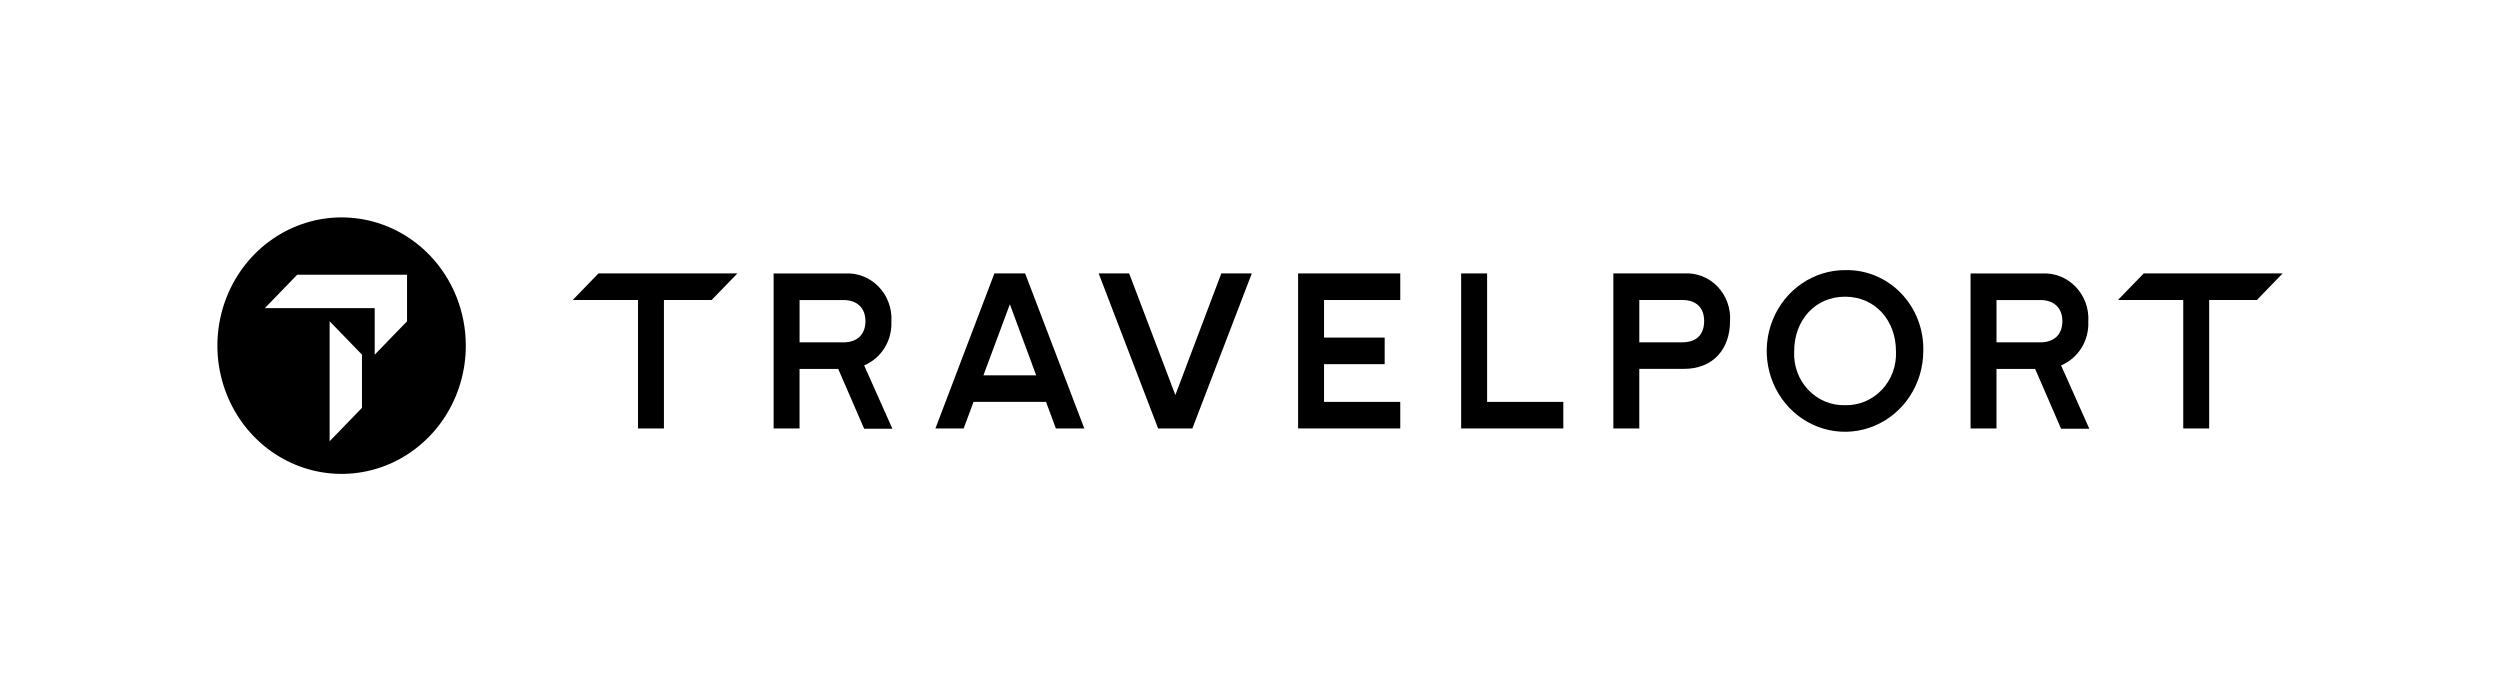
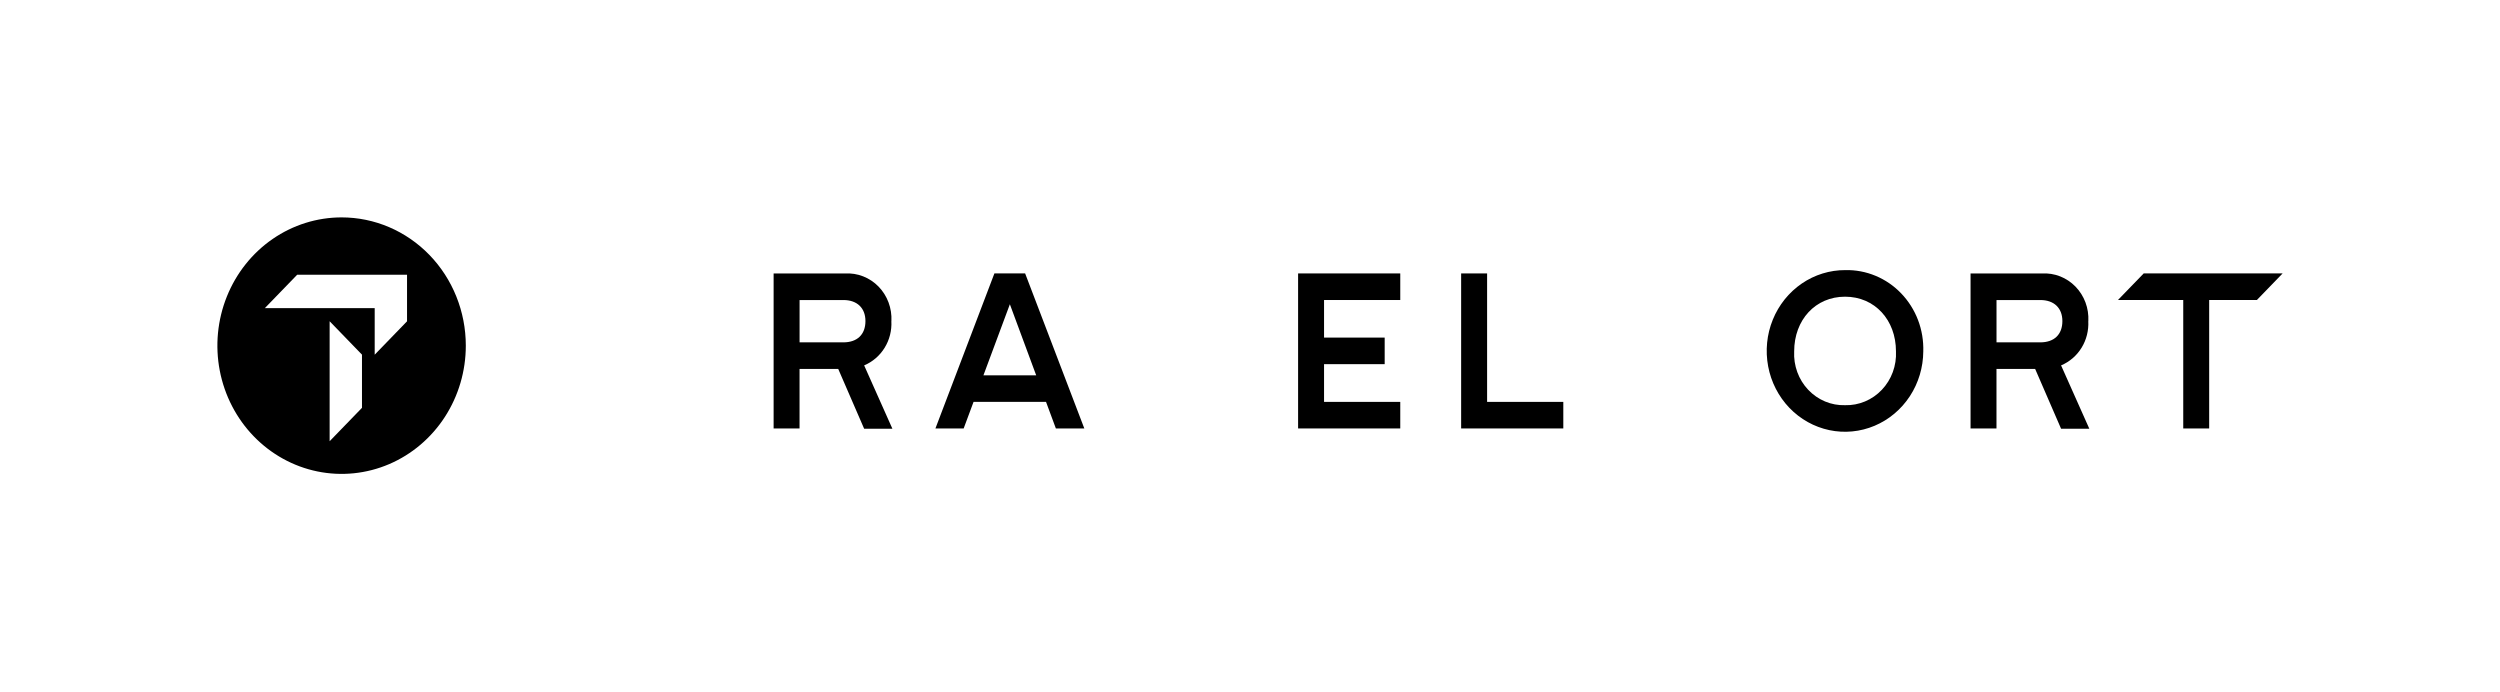
<svg xmlns="http://www.w3.org/2000/svg" width="253" height="70" viewBox="0 0 253 70" fill="none">
  <rect width="253" height="70" fill="white" />
  <path d="M34.571 22C32.085 22 29.654 22.761 27.587 24.187C25.52 25.613 23.908 27.64 22.957 30.012C22.006 32.384 21.756 34.994 22.241 37.511C22.727 40.029 23.924 42.342 25.682 44.157C27.44 45.972 29.68 47.209 32.118 47.709C34.557 48.21 37.085 47.953 39.382 46.97C41.678 45.987 43.642 44.324 45.023 42.189C46.404 40.054 47.141 37.545 47.14 34.978C47.14 31.536 45.816 28.235 43.459 25.801C41.101 23.367 37.904 22 34.571 22ZM36.632 41.273L33.359 44.653V32.51L36.632 35.89V41.273ZM41.192 32.516L37.919 35.896V31.18H26.804L30.078 27.8H41.192V32.516Z" fill="black" />
-   <path d="M123.597 27.671L118.946 39.976L114.271 27.671H111.186L117.202 43.359H120.667L126.682 27.671H123.597Z" fill="black" />
  <path d="M131.368 27.671V43.359H141.707V40.671H133.994V36.853H140.129V34.164H133.994V30.361H141.707V27.671H131.368Z" fill="black" />
  <path d="M147.868 27.671V43.359H158.207V40.671H150.495V27.671H147.868Z" fill="black" />
-   <path d="M170.253 34.641H165.898V30.36H170.253C171.682 30.36 172.46 31.167 172.46 32.489C172.46 33.857 171.682 34.641 170.253 34.641ZM170.421 27.67H163.272V43.358H165.896V37.33H170.416C173.358 37.33 175.081 35.334 175.081 32.488C175.121 31.844 175.028 31.2 174.808 30.596C174.588 29.993 174.246 29.445 173.805 28.989C173.363 28.533 172.832 28.18 172.248 27.952C171.663 27.725 171.039 27.629 170.416 27.671" fill="black" />
  <path d="M186.72 41.005C186.028 41.026 185.339 40.898 184.697 40.63C184.055 40.361 183.474 39.959 182.991 39.447C182.506 38.936 182.13 38.326 181.886 37.657C181.642 36.988 181.534 36.274 181.57 35.56C181.57 32.377 183.715 30.025 186.72 30.025C189.725 30.025 191.872 32.377 191.872 35.56C191.907 36.273 191.797 36.986 191.552 37.655C191.307 38.323 190.931 38.932 190.447 39.443C189.964 39.954 189.383 40.357 188.741 40.626C188.101 40.894 187.413 41.024 186.72 41.005ZM186.744 27.335C185.178 27.329 183.644 27.802 182.339 28.695C181.033 29.588 180.012 30.861 179.407 32.353C178.801 33.844 178.638 35.488 178.937 37.075C179.235 38.663 179.983 40.124 181.085 41.273C182.188 42.422 183.596 43.207 185.13 43.53C186.665 43.854 188.258 43.7 189.708 43.088C191.159 42.477 192.4 41.435 193.278 40.095C194.154 38.755 194.627 37.177 194.636 35.56C194.669 34.477 194.489 33.398 194.105 32.389C193.721 31.381 193.142 30.464 192.403 29.694C191.665 28.924 190.783 28.318 189.809 27.913C188.836 27.507 187.793 27.31 186.744 27.335Z" fill="black" />
  <path d="M206.485 34.641H202.047V30.364H206.485C207.87 30.364 208.713 31.171 208.713 32.493C208.713 33.861 207.873 34.646 206.485 34.646V34.641ZM211.34 32.493C211.372 31.849 211.274 31.206 211.05 30.605C210.825 30.003 210.48 29.458 210.038 29.003C209.596 28.549 209.066 28.196 208.483 27.967C207.899 27.738 207.276 27.639 206.652 27.676H199.42V43.364H202.044V37.336H205.957L208.581 43.387H211.439L208.581 36.977C209.435 36.62 210.161 35.996 210.655 35.192C211.149 34.388 211.386 33.445 211.334 32.494" fill="black" />
  <path d="M85.356 34.641H80.917V30.364H85.356C86.741 30.364 87.583 31.171 87.583 32.493C87.583 33.861 86.743 34.646 85.356 34.646V34.641ZM90.211 32.493C90.244 31.849 90.144 31.206 89.92 30.605C89.696 30.003 89.351 29.458 88.909 29.003C88.467 28.549 87.936 28.196 87.353 27.967C86.77 27.738 86.146 27.639 85.523 27.676H78.29V43.364H80.914V37.336H84.828L87.452 43.387H90.31L87.452 36.977C88.307 36.62 89.032 35.996 89.526 35.192C90.02 34.388 90.258 33.445 90.206 32.494" fill="black" />
  <path d="M216.941 27.671L214.336 30.361H220.944V43.359H223.568V30.361H228.395L231 27.671H216.941Z" fill="black" />
  <path d="M102.199 30.79L104.862 37.981H99.524L102.199 30.79ZM100.633 27.671L94.665 43.359H97.523L98.523 40.671H105.858L106.854 43.359H109.733L103.744 27.671H100.633Z" fill="black" />
-   <path d="M60.562 27.671L57.958 30.361H64.566V43.359H67.19V30.361H72.017L74.622 27.671H60.562Z" fill="black" />
</svg>